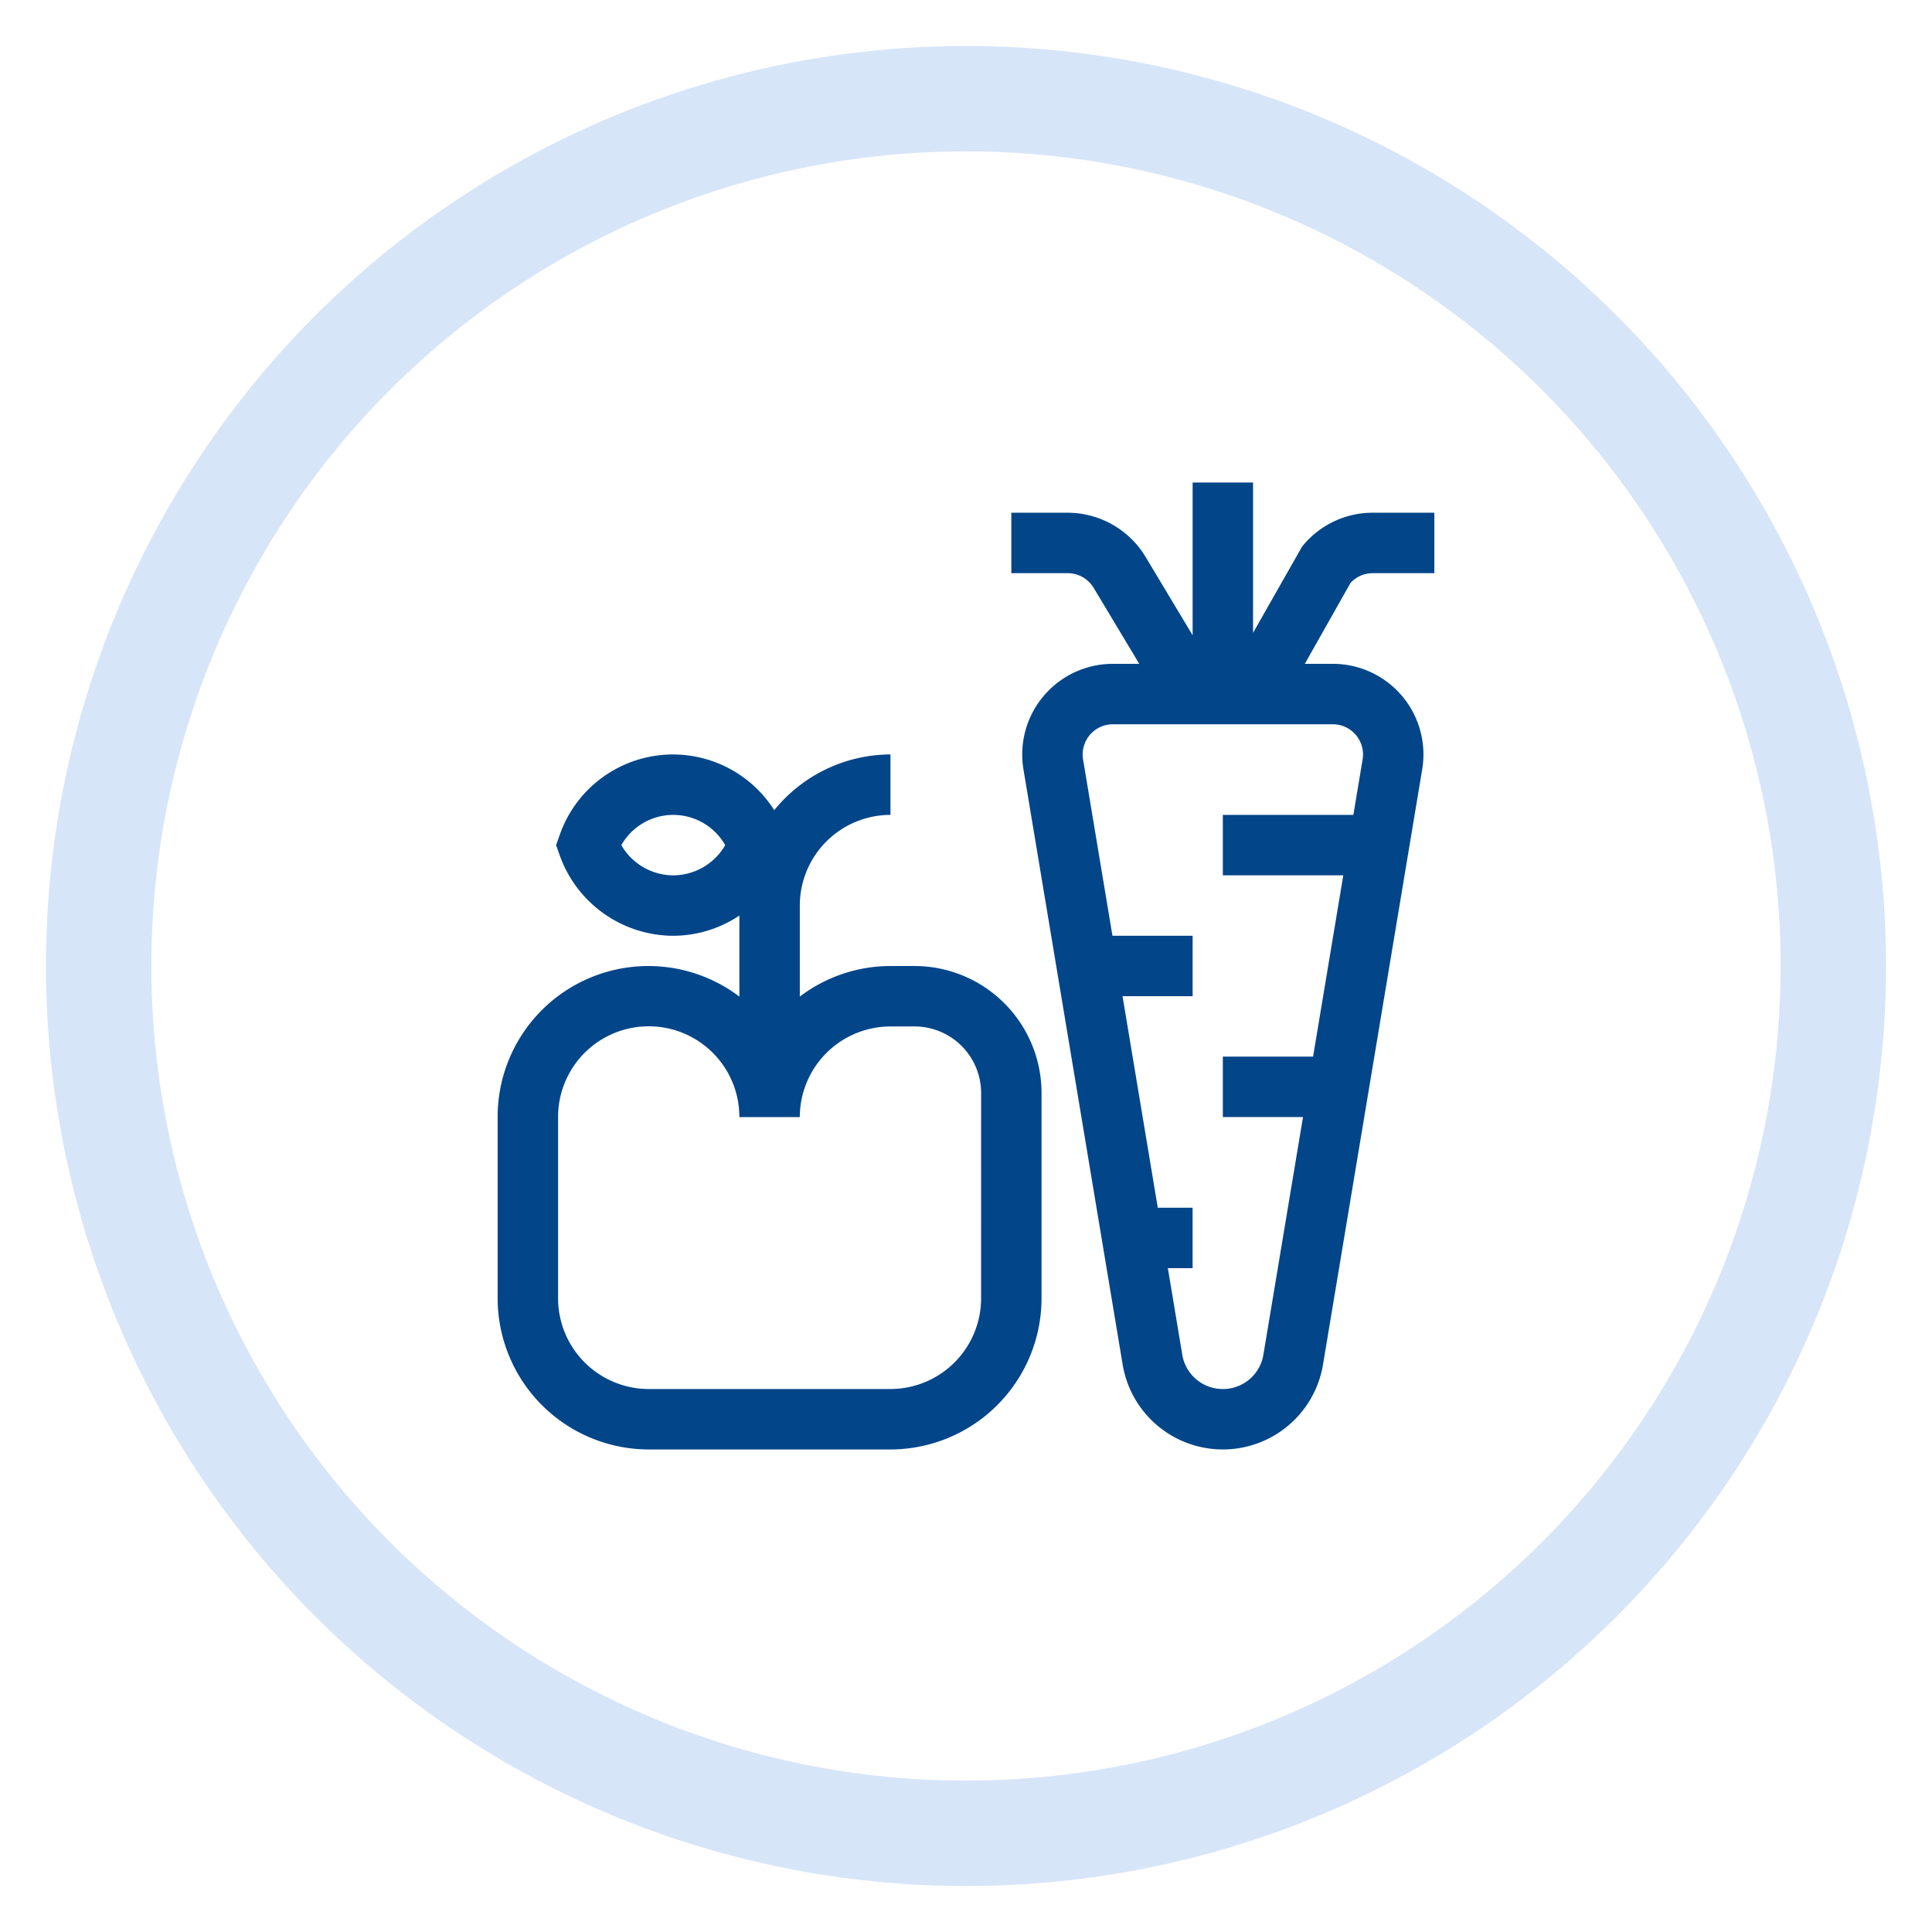
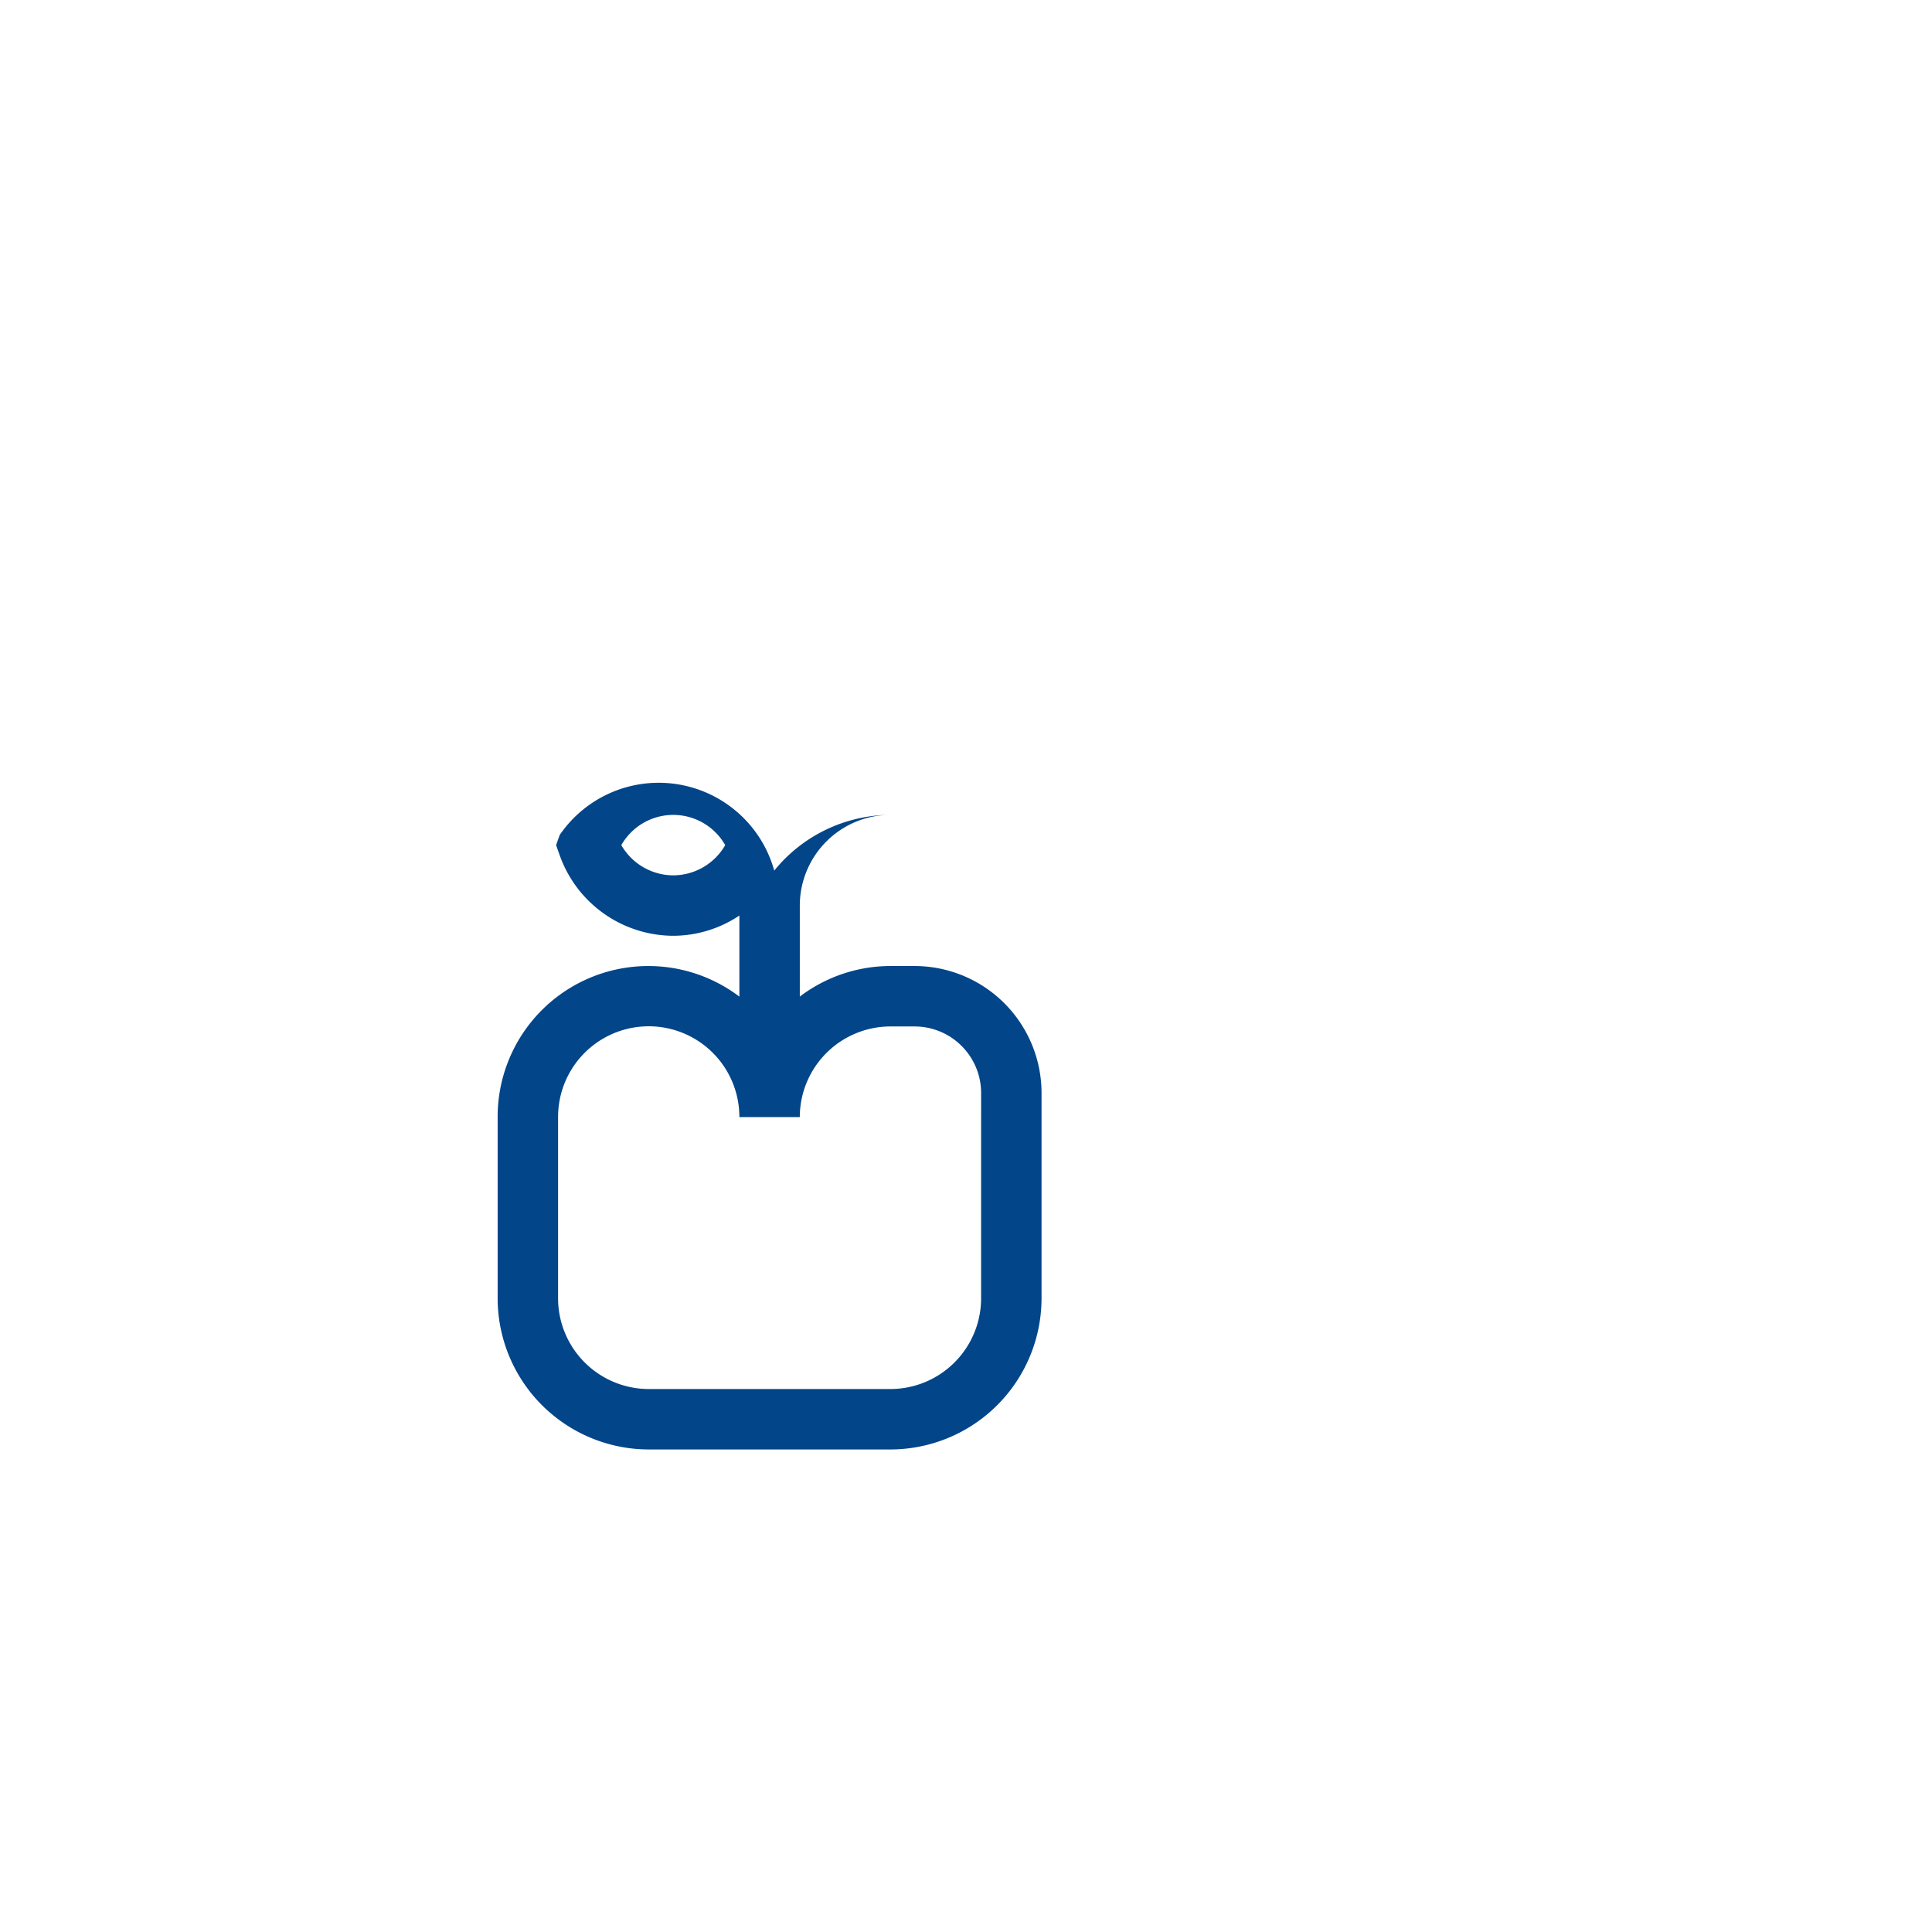
<svg xmlns="http://www.w3.org/2000/svg" id="Ebene_1" data-name="Ebene 1" width="330" height="330" viewBox="0 0 330 330">
  <defs>
    <style>
      .cls-1 {
        fill: none;
        stroke: #d7e5f8;
        stroke-width: 18px;
      }

      .cls-2 {
        fill: #024589;
      }
    </style>
  </defs>
  <g id="Ellipse_4" data-name="Ellipse 4">
-     <circle class="cls-1" cx="165" cy="165" r="148.148" />
-   </g>
+     </g>
  <g>
-     <path class="cls-2" d="M234.477,97.903h10.521V87.581H234.477a15.41,15.41,0,0,0-12.091,5.812l-8.354,14.697V82.419H203.709v26.095L195.657,95.095a15.554,15.554,0,0,0-13.276-7.515h-9.639V97.903h9.639a5.183,5.183,0,0,1,4.425,2.505l7.786,12.979h-4.505a15.484,15.484,0,0,0-15.272,18.029l16.945,101.672a17.346,17.346,0,0,0,34.218,0L242.924,131.416a15.484,15.484,0,0,0-15.272-18.029h-4.78l7.797-13.805A5.127,5.127,0,0,1,234.477,97.903Zm-6.824,25.806a5.163,5.163,0,0,1,5.091,6.013l-1.579,9.471H208.87v10.322h20.574l-5.161,30.967H208.87v10.322h13.693l-6.765,40.589a6.995,6.995,0,0,1-6.923,5.862h-.01a6.995,6.995,0,0,1-6.923-5.862l-2.464-14.783h4.23V206.288h-5.951L191.737,170.16h11.972V159.838H190.016l-5.019-30.116a5.163,5.163,0,0,1,5.091-6.013Z" />
-     <path class="cls-2" d="M156.222,165.004h-4.128a25.625,25.625,0,0,0-15.481,5.222V154.671a15.501,15.501,0,0,1,15.484-15.484V128.865a25.653,25.653,0,0,0-19.851,9.521A20.484,20.484,0,0,0,95.599,142.625l-.612,1.729.612,1.729a20.663,20.663,0,0,0,19.4,13.755,20.429,20.429,0,0,0,11.293-3.454v13.846a25.743,25.743,0,0,0-41.29,20.581v30.957A25.838,25.838,0,0,0,110.81,247.578h41.284A25.838,25.838,0,0,0,177.903,221.767v-35.085A21.702,21.702,0,0,0,156.222,165.004ZM114.998,149.515a10.282,10.282,0,0,1-8.873-5.161,10.208,10.208,0,0,1,17.747,0A10.284,10.284,0,0,1,114.998,149.515Zm52.582,72.252a15.507,15.507,0,0,1-15.486,15.489H110.81A15.507,15.507,0,0,1,95.324,221.767V190.81a15.482,15.482,0,0,1,30.965-.057v.057h10.322a15.501,15.501,0,0,1,15.484-15.484h4.128a11.371,11.371,0,0,1,11.358,11.356Z" />
+     <path class="cls-2" d="M156.222,165.004h-4.128a25.625,25.625,0,0,0-15.481,5.222V154.671a15.501,15.501,0,0,1,15.484-15.484a25.653,25.653,0,0,0-19.851,9.521A20.484,20.484,0,0,0,95.599,142.625l-.612,1.729.612,1.729a20.663,20.663,0,0,0,19.4,13.755,20.429,20.429,0,0,0,11.293-3.454v13.846a25.743,25.743,0,0,0-41.29,20.581v30.957A25.838,25.838,0,0,0,110.81,247.578h41.284A25.838,25.838,0,0,0,177.903,221.767v-35.085A21.702,21.702,0,0,0,156.222,165.004ZM114.998,149.515a10.282,10.282,0,0,1-8.873-5.161,10.208,10.208,0,0,1,17.747,0A10.284,10.284,0,0,1,114.998,149.515Zm52.582,72.252a15.507,15.507,0,0,1-15.486,15.489H110.81A15.507,15.507,0,0,1,95.324,221.767V190.81a15.482,15.482,0,0,1,30.965-.057v.057h10.322a15.501,15.501,0,0,1,15.484-15.484h4.128a11.371,11.371,0,0,1,11.358,11.356Z" />
  </g>
</svg>